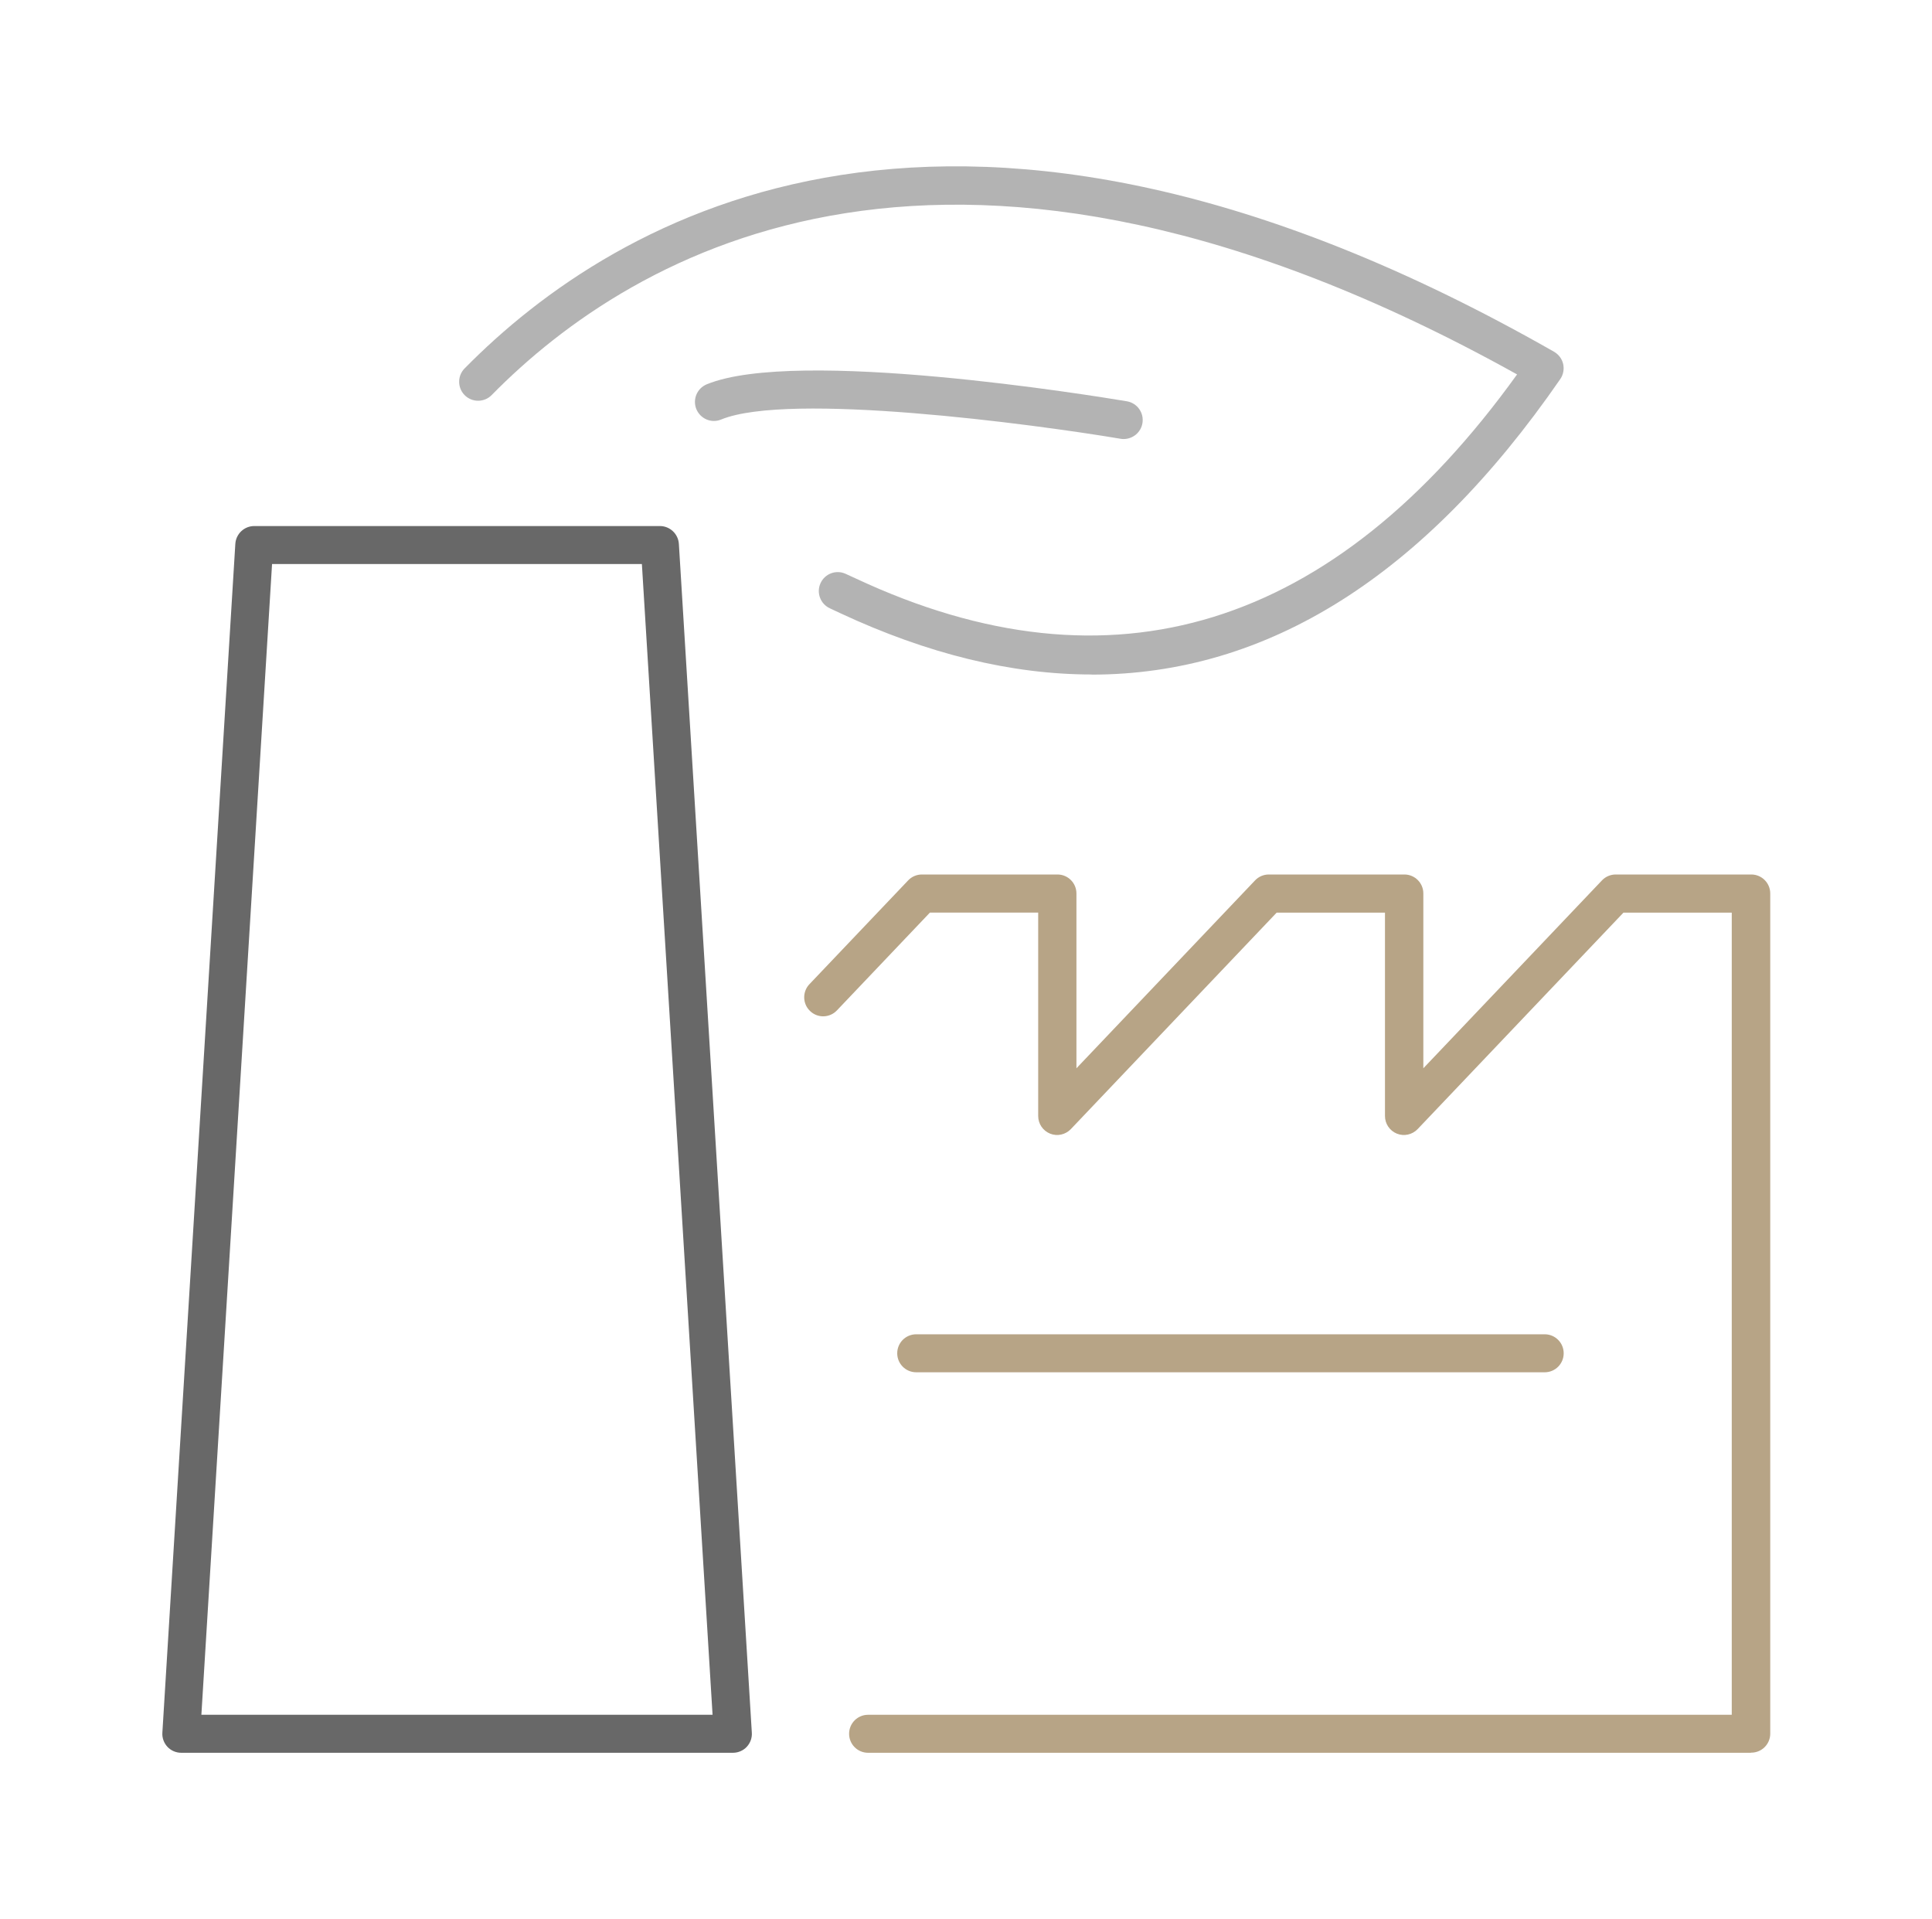
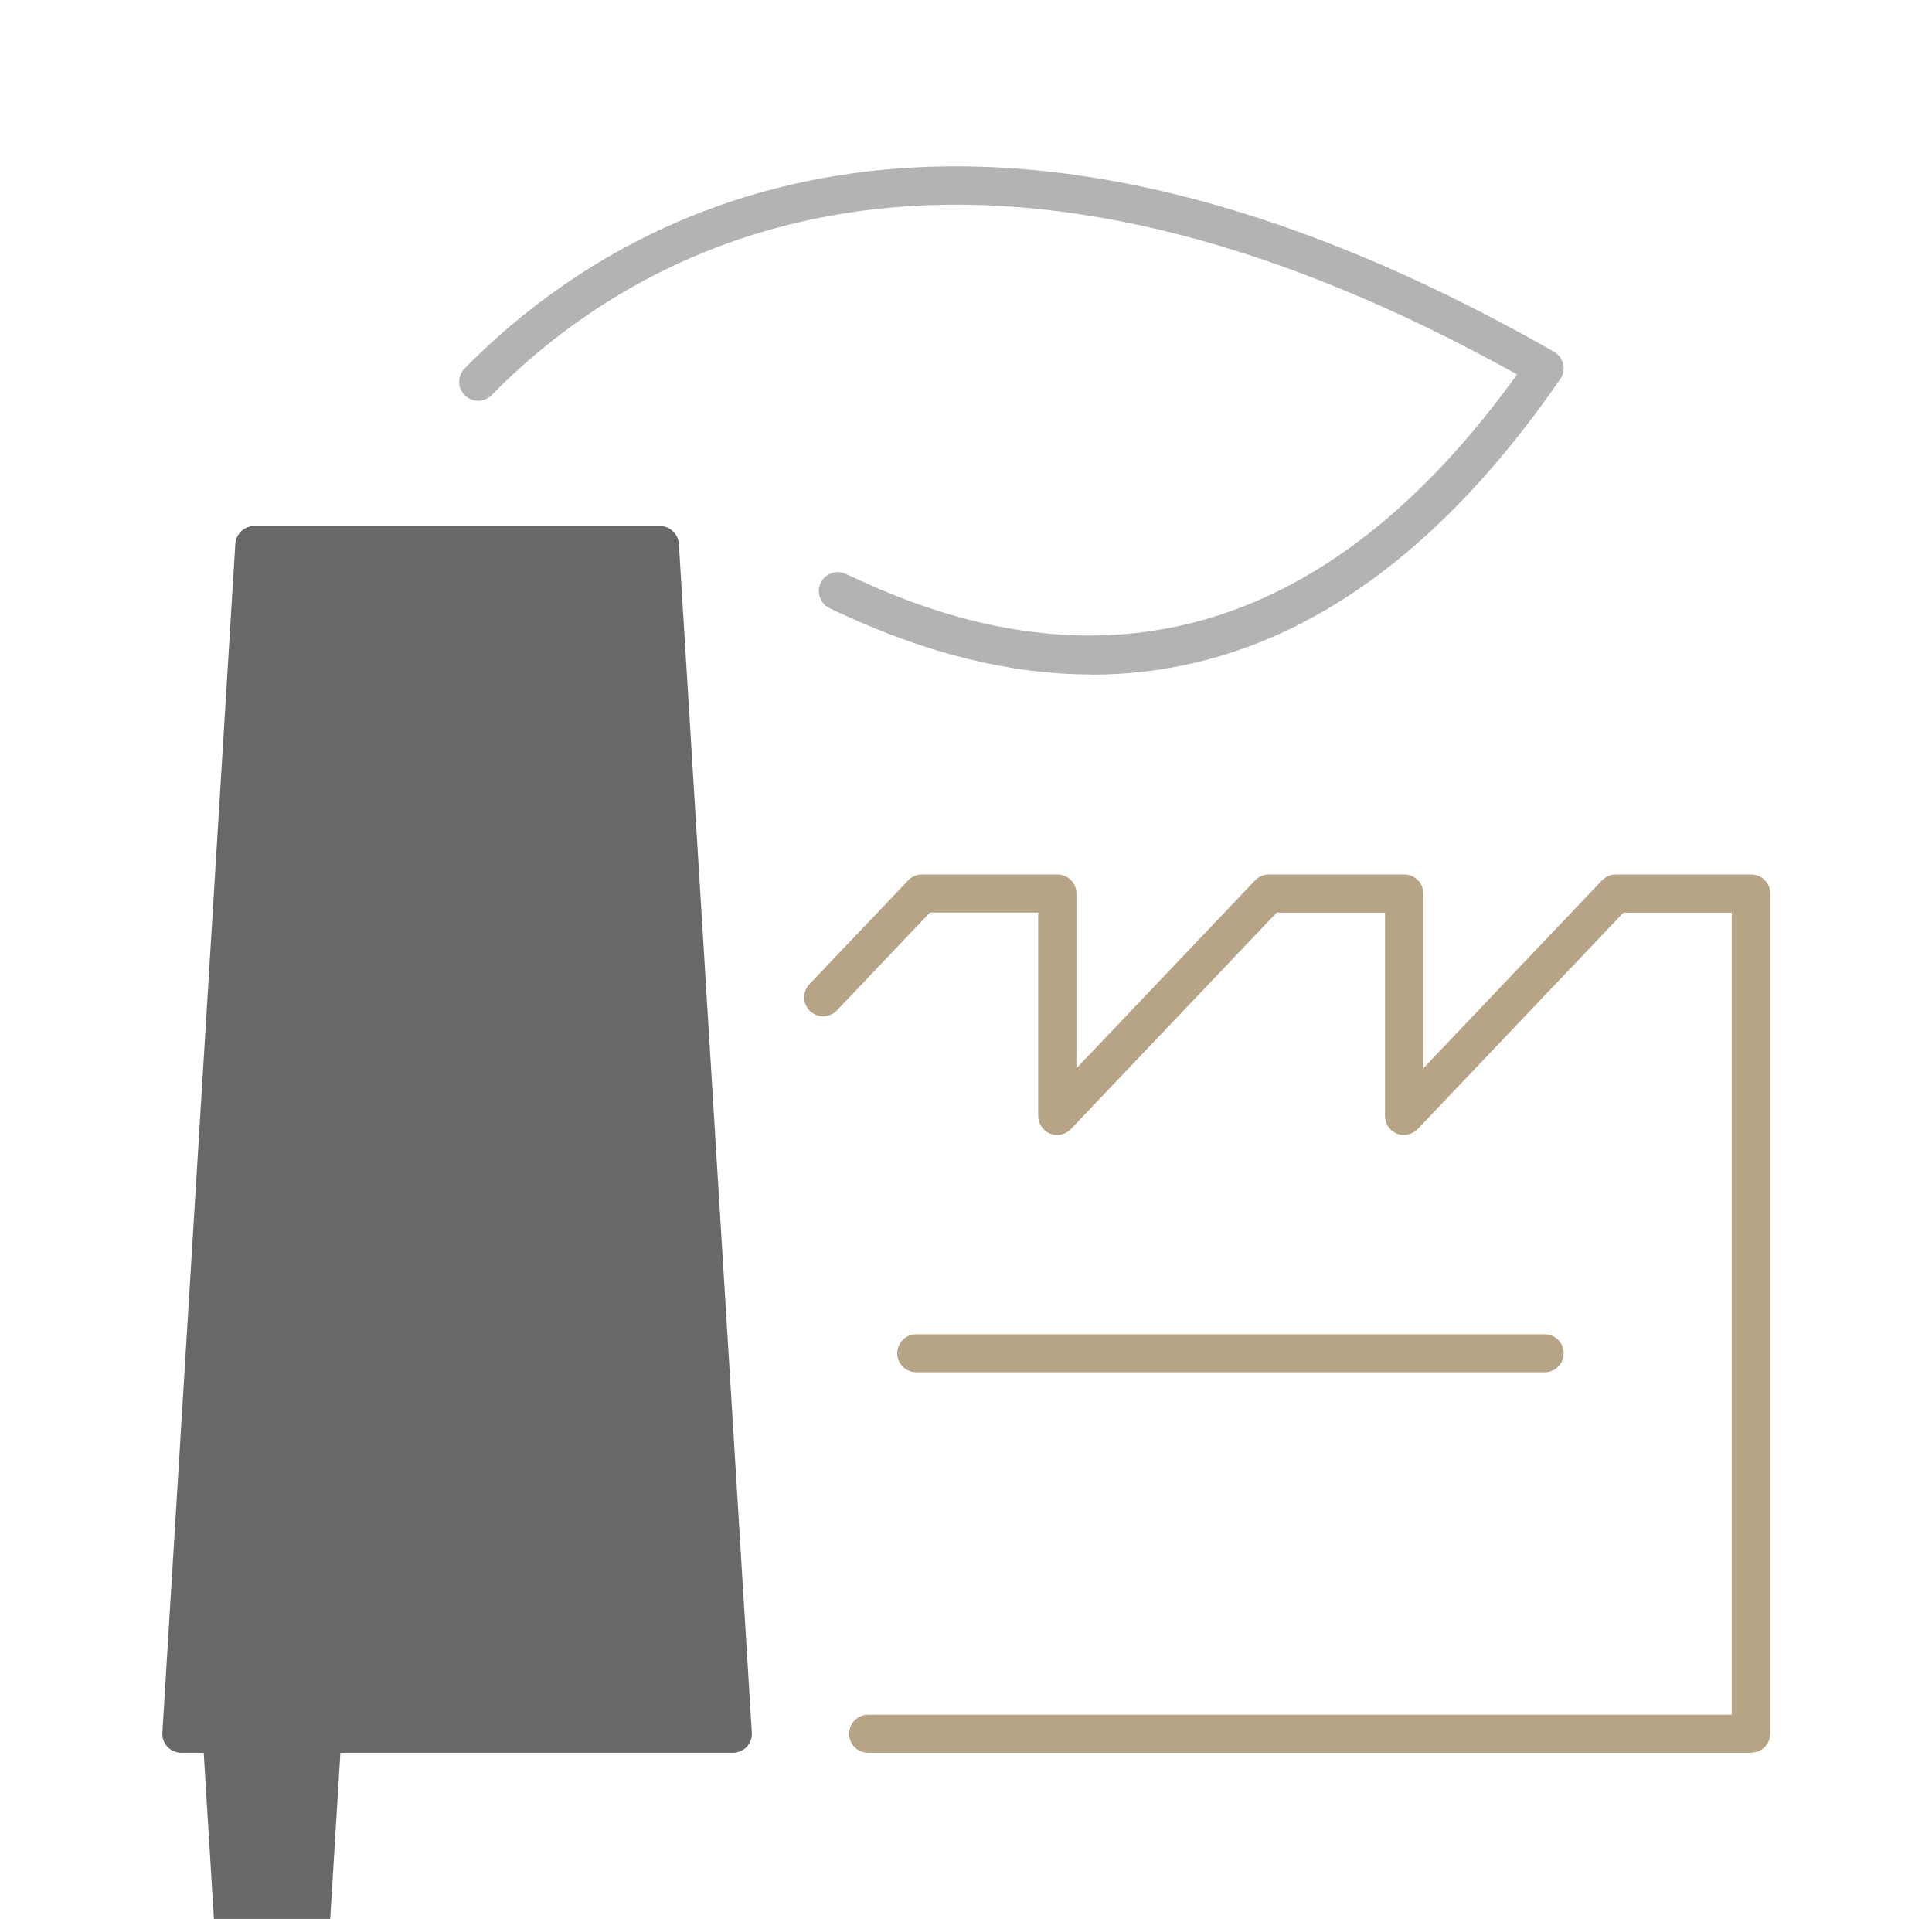
<svg xmlns="http://www.w3.org/2000/svg" id="Capa_17" data-name="Capa 17" viewBox="0 0 152.54 151.5">
  <defs>
    <style>
      .cls-1 {
        opacity: .5;
      }

      .cls-2 {
        fill: #b7a486;
      }

      .cls-3 {
        fill: #686868;
      }
    </style>
  </defs>
  <g>
    <path class="cls-2" d="m138.23,138.38h-69.69c-.83,0-1.5-.67-1.5-1.5s.67-1.5,1.5-1.5h68.19v-63.33h-8.55l-16.25,17.09c-.42.44-1.07.59-1.64.36-.57-.23-.94-.78-.94-1.39v-16.06h-8.55l-16.25,17.09c-.42.44-1.07.59-1.64.36-.57-.23-.94-.78-.94-1.39v-16.06h-8.55l-7.34,7.72c-.57.6-1.52.63-2.12.05-.6-.57-.62-1.52-.05-2.12l7.79-8.19c.28-.3.68-.47,1.09-.47h10.7c.83,0,1.5.67,1.5,1.5v13.8l14.1-14.83c.28-.3.68-.47,1.09-.47h10.7c.83,0,1.5.67,1.5,1.5v13.8l14.1-14.83c.28-.3.68-.47,1.09-.47h10.7c.83,0,1.5.67,1.5,1.5v66.33c0,.83-.67,1.5-1.5,1.5Z" />
    <path class="cls-2" d="m121.96,108.34h-49.62c-.83,0-1.5-.67-1.5-1.5s.67-1.5,1.5-1.5h49.62c.83,0,1.5.67,1.5,1.5s-.67,1.5-1.5,1.5Z" />
  </g>
-   <path class="cls-3" d="m57.85,138.38H14.31c-.41,0-.81-.17-1.09-.47-.28-.3-.43-.71-.4-1.12l5.76-93.85c.05-.79.7-1.41,1.5-1.41h32.02c.79,0,1.45.62,1.5,1.41l5.76,93.85c.03.41-.12.82-.4,1.12-.28.3-.68.47-1.09.47Zm-41.95-3h40.36l-5.58-90.85h-29.2l-5.58,90.85Z" />
+   <path class="cls-3" d="m57.85,138.38H14.31c-.41,0-.81-.17-1.09-.47-.28-.3-.43-.71-.4-1.12l5.76-93.85c.05-.79.7-1.41,1.5-1.41h32.02c.79,0,1.45.62,1.5,1.41l5.76,93.85c.03.41-.12.82-.4,1.12-.28.3-.68.47-1.09.47Zm-41.95-3h40.36h-29.2l-5.58,90.85Z" />
  <g class="cls-1">
    <path class="cls-3" d="m86.19,53.25c-6.32,0-12.95-1.62-19.87-4.85-.3-.14-.56-.26-.79-.37-.75-.34-1.09-1.23-.75-1.98.34-.76,1.23-1.09,1.98-.75.24.11.51.24.83.38,20.16,9.43,37.71,4,52.19-16.12-44.58-24.8-69.83-9.69-80.96,1.63-.58.59-1.53.6-2.12.02-.59-.58-.6-1.53-.02-2.12,11.85-12.05,38.8-28.25,86.02-1.32.36.21.63.56.72.97.09.41.01.84-.23,1.19-10.73,15.54-23.12,23.33-37.01,23.33Z" />
-     <path class="cls-3" d="m88.72,34.66c-.08,0-.17,0-.25-.02-6.95-1.17-26.17-3.72-31.53-1.52-.77.32-1.64-.05-1.96-.82-.31-.77.05-1.64.82-1.96,7.12-2.92,30.52.9,33.17,1.34.82.14,1.37.91,1.23,1.73-.12.73-.76,1.25-1.48,1.25Z" />
  </g>
</svg>